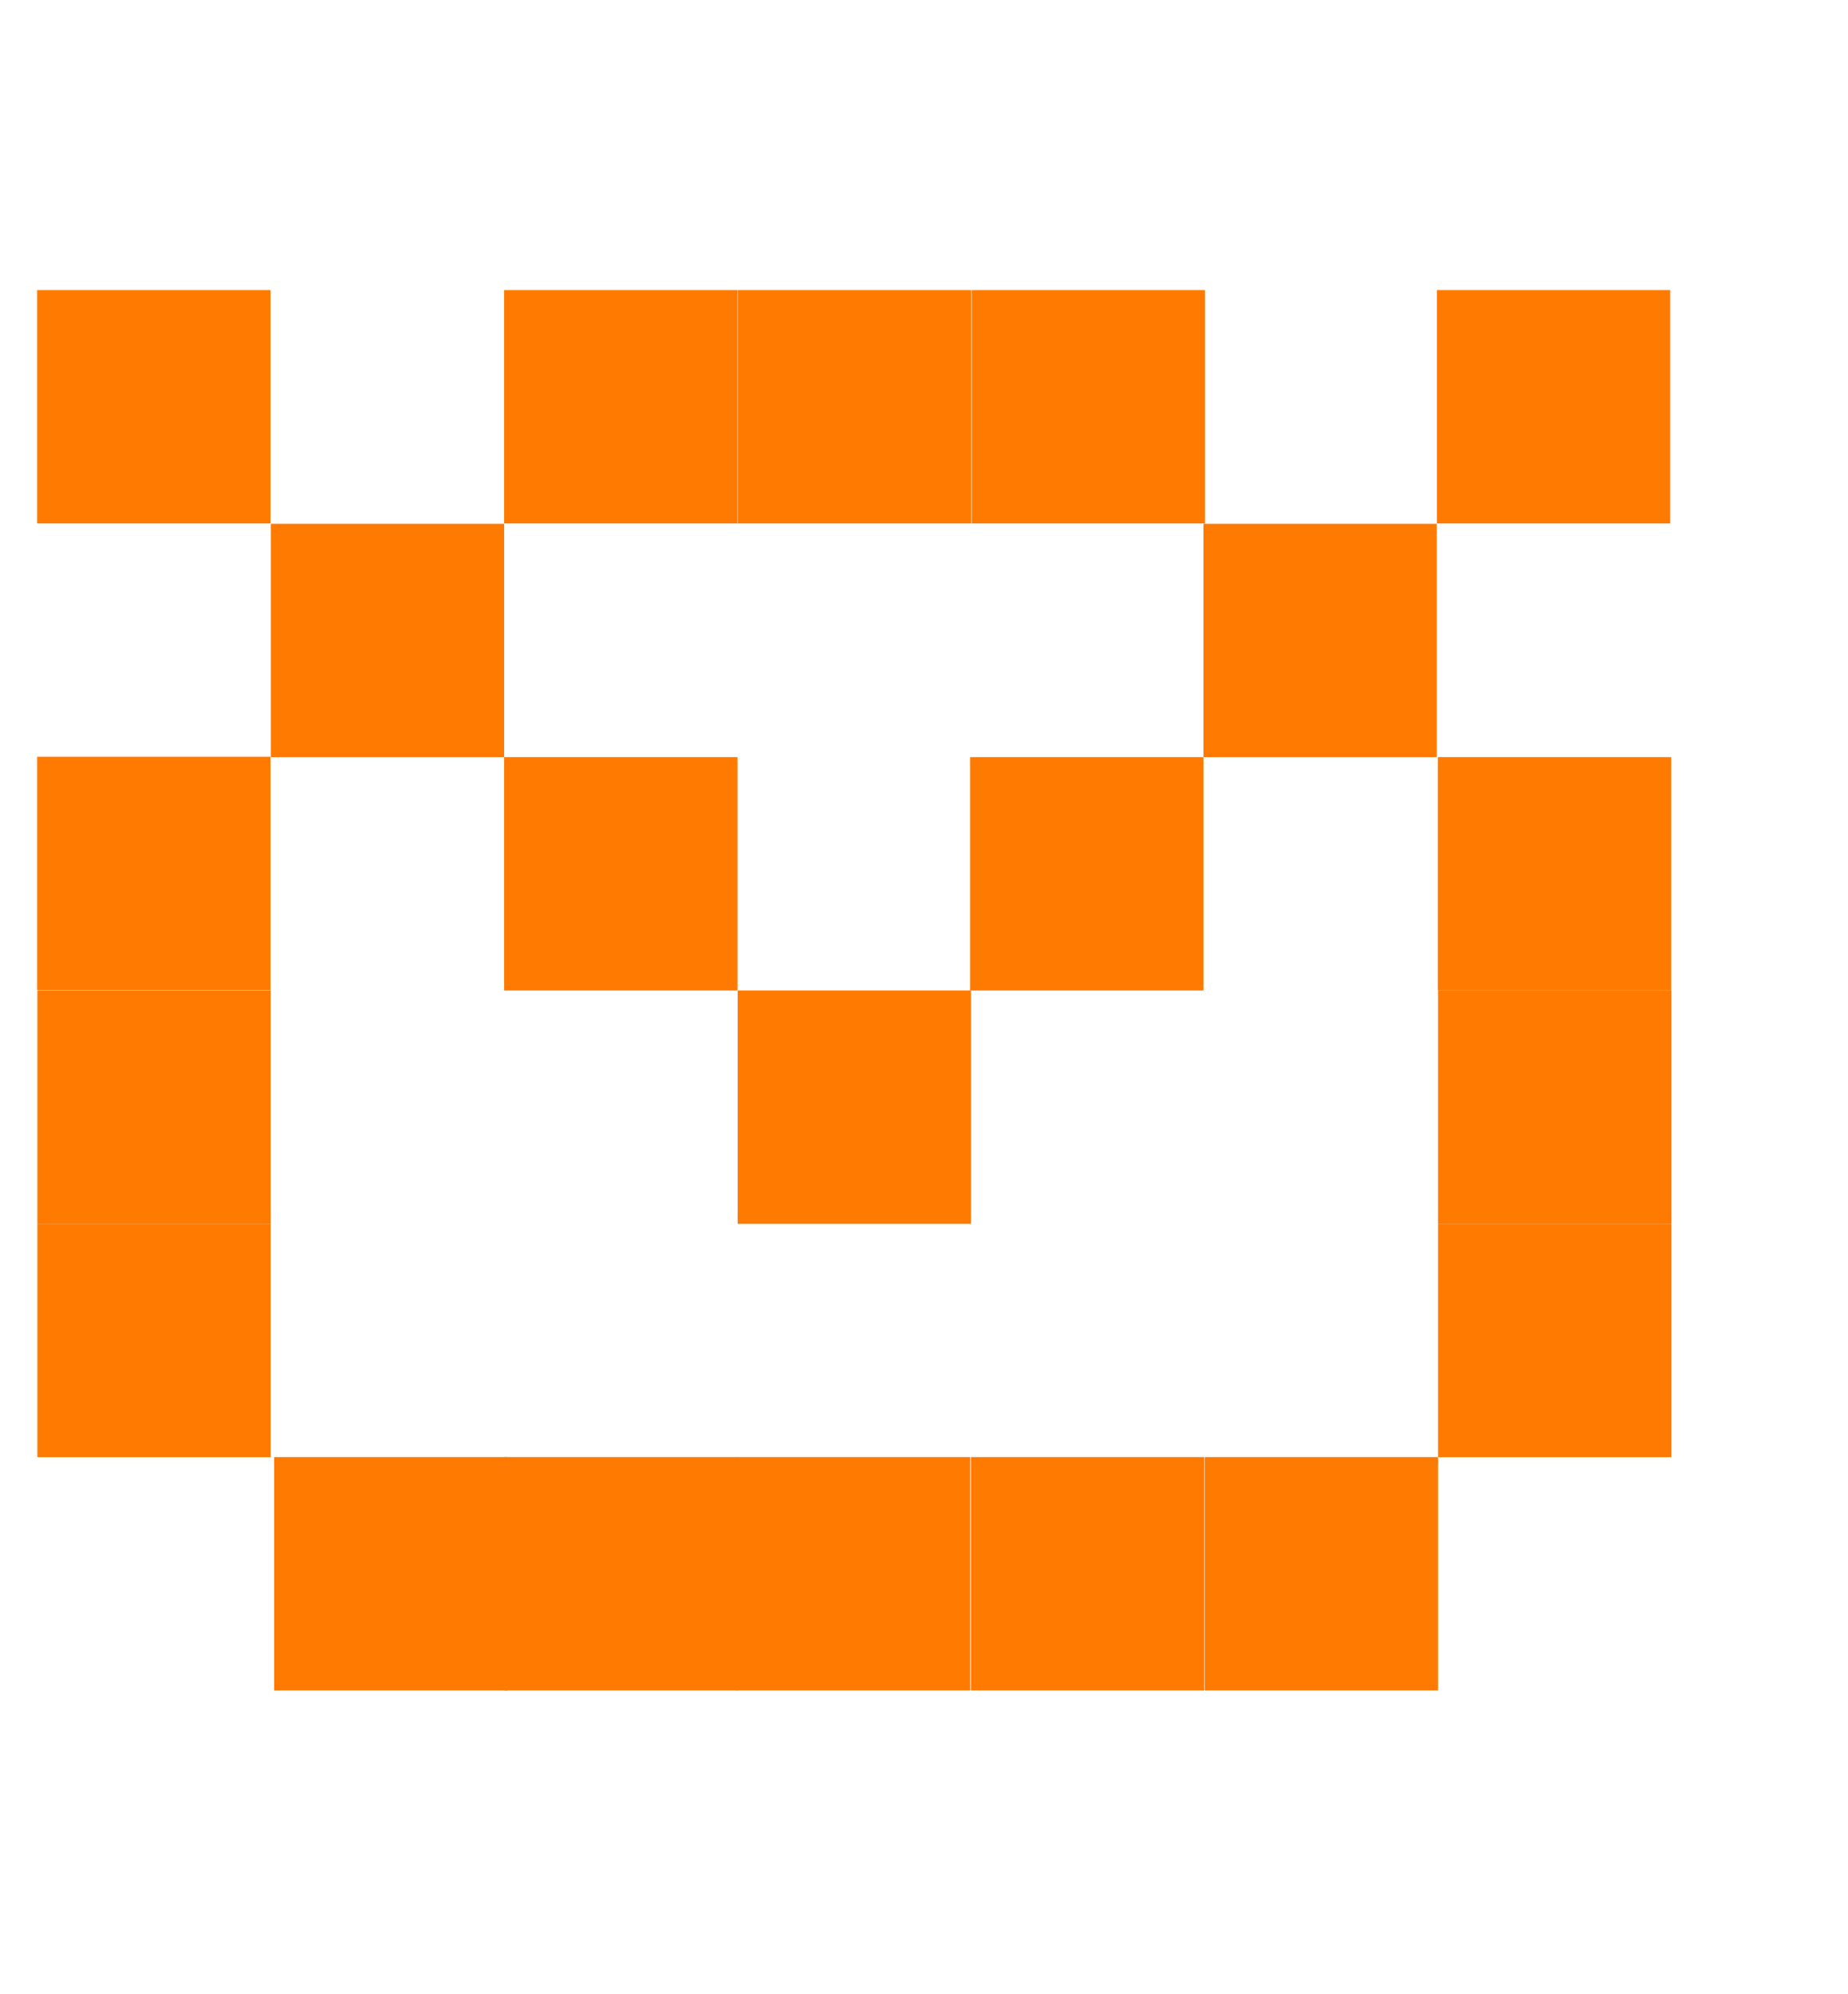
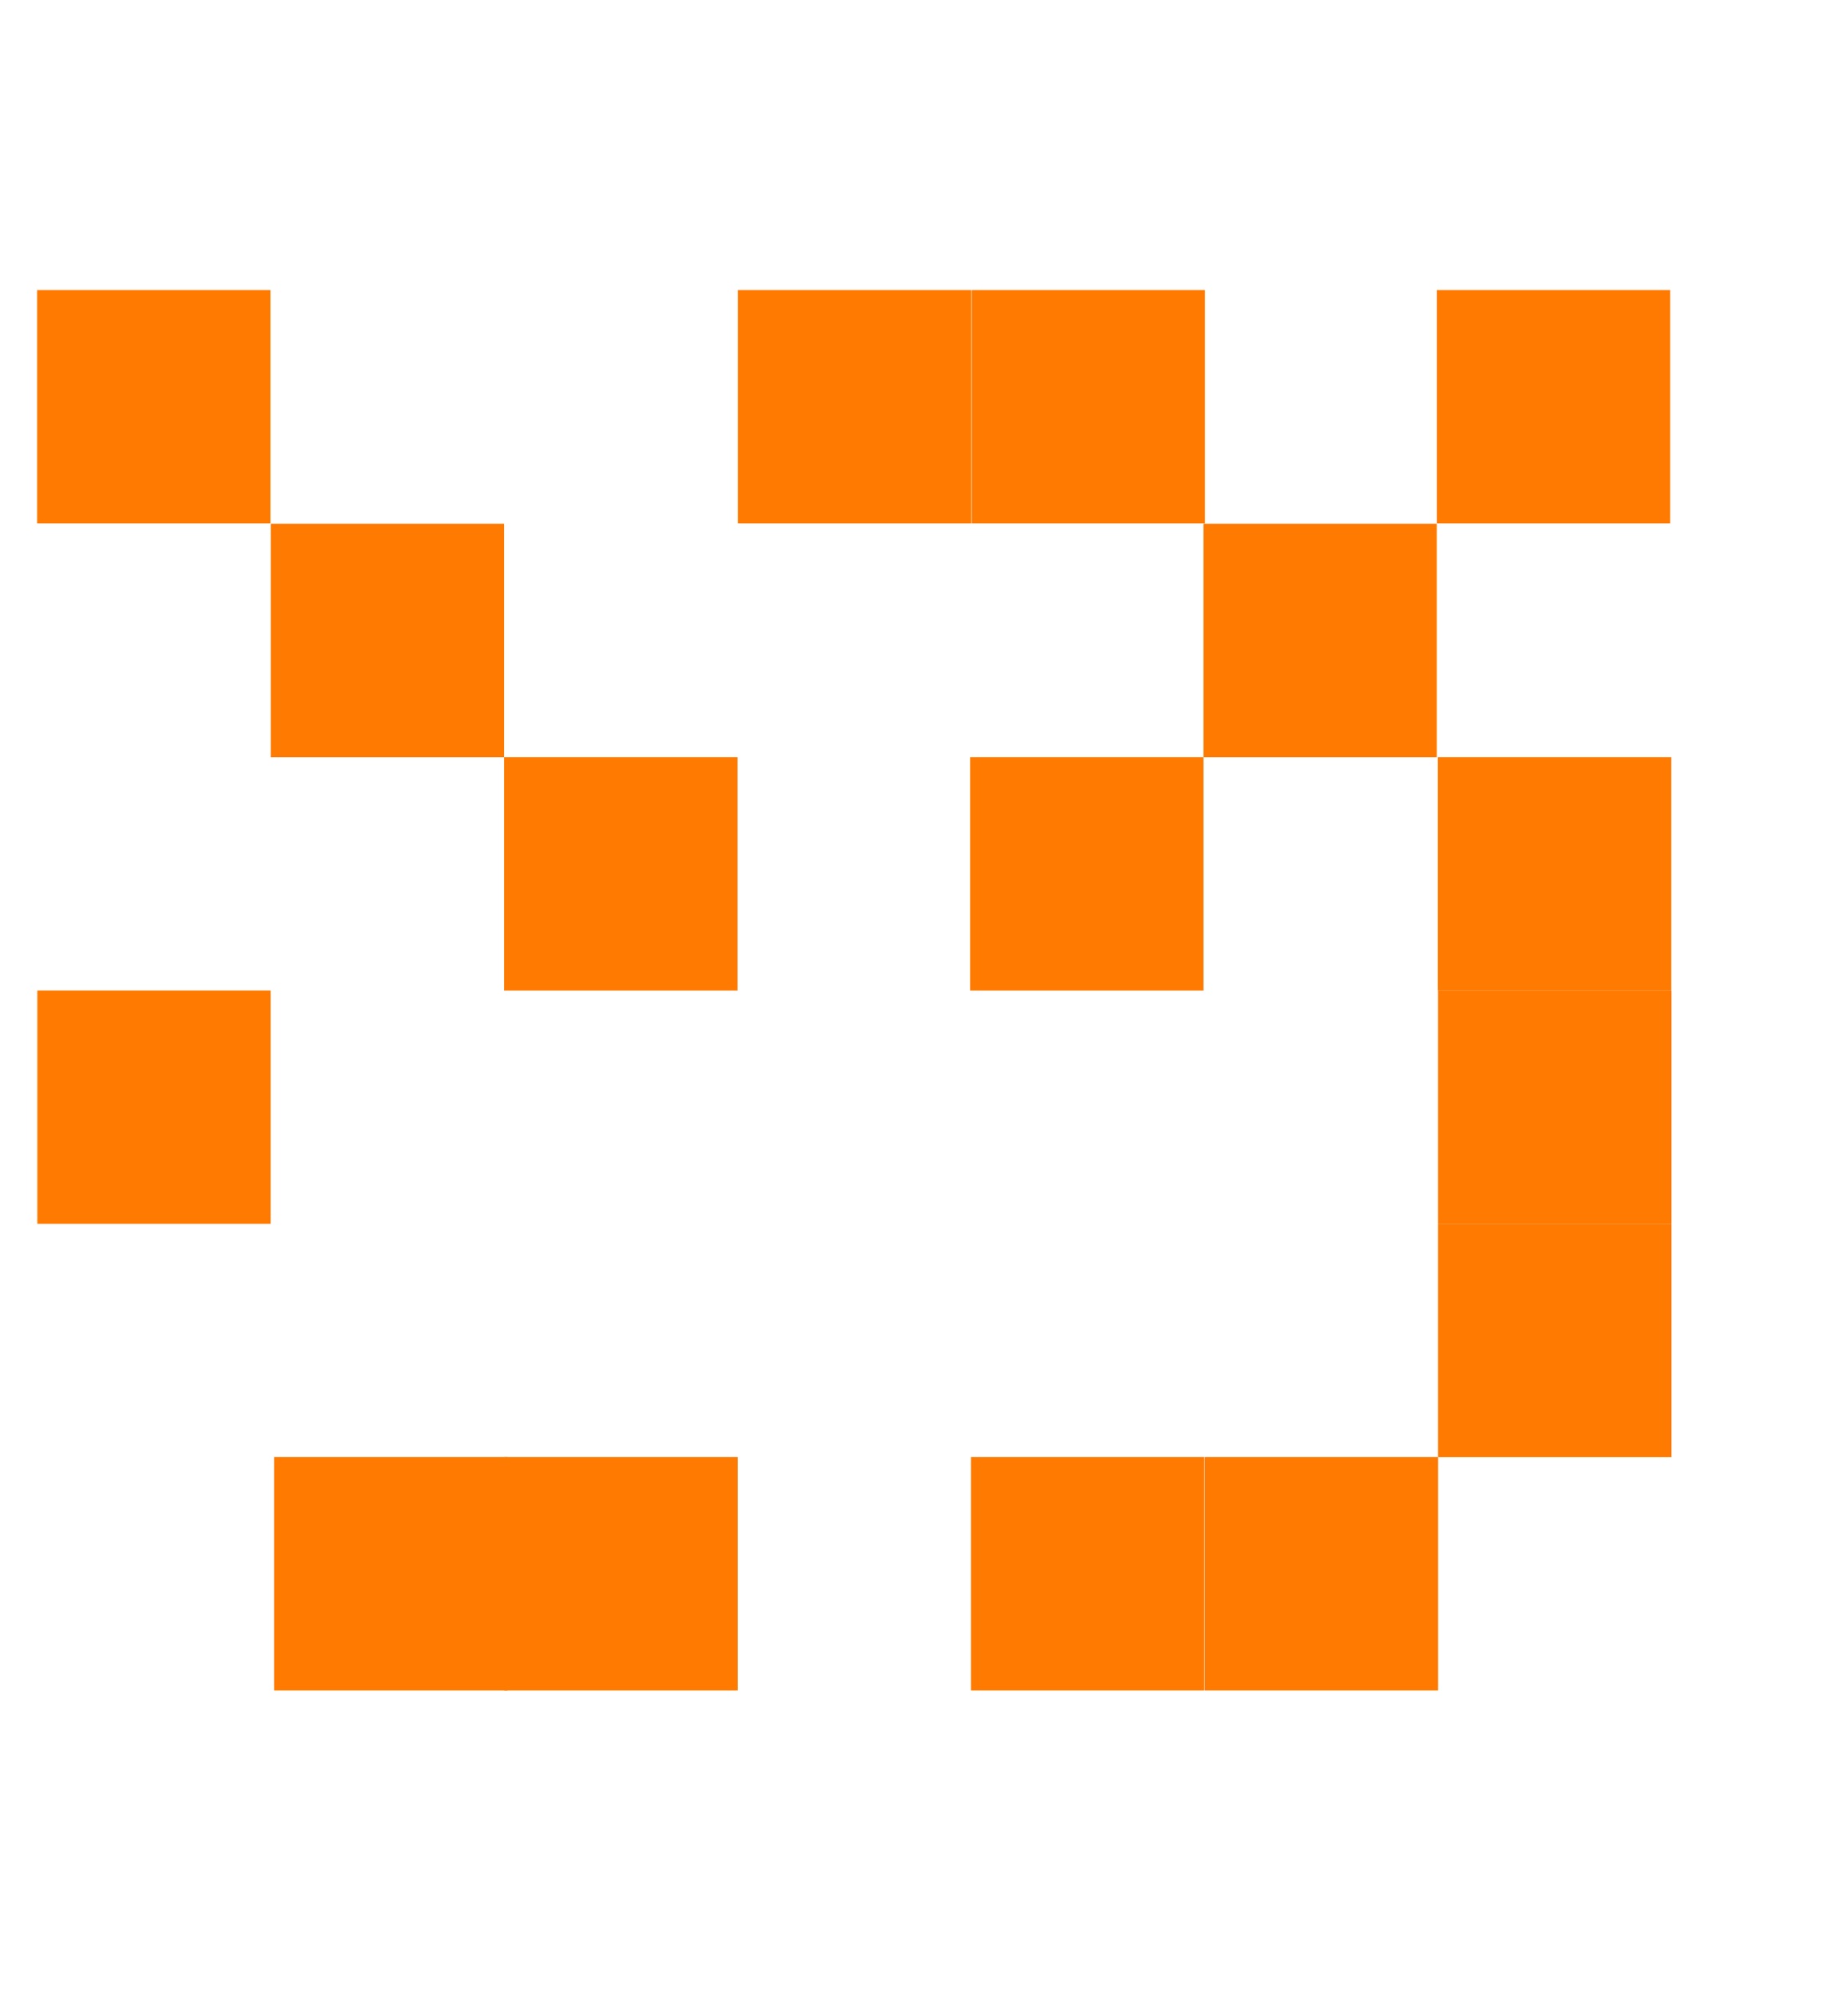
<svg xmlns="http://www.w3.org/2000/svg" width="38" height="41" viewBox="0 0 38 41" fill="none">
  <rect x="29.566" y="15.566" width="4.798" height="4.798" fill="#FF7A00" />
-   <rect width="4.798" height="4.798" transform="matrix(-1 2.62268e-07 2.62268e-07 1 5.562 15.558)" fill="#FF7A00" />
  <rect x="29.57" y="20.363" width="4.798" height="4.798" fill="#FF7A00" />
  <rect x="29.57" y="25.16" width="4.798" height="4.798" fill="#FF7A00" />
  <rect x="24.773" y="29.956" width="4.798" height="4.798" fill="#FF7A00" />
  <rect x="19.965" y="29.956" width="4.798" height="4.798" fill="#FF7A00" />
-   <rect x="15.152" y="29.956" width="4.798" height="4.798" fill="#FF7A00" />
  <rect x="10.371" y="29.956" width="4.798" height="4.798" fill="#FF7A00" />
  <rect x="5.637" y="29.956" width="4.798" height="4.798" fill="#FF7A00" />
  <rect width="4.798" height="4.798" transform="matrix(-1 2.62268e-07 2.62268e-07 1 5.566 20.363)" fill="#FF7A00" />
-   <rect width="4.798" height="4.798" transform="matrix(-1 2.62268e-07 2.62268e-07 1 5.566 25.16)" fill="#FF7A00" />
  <rect width="4.798" height="4.798" transform="matrix(-1 2.62268e-07 2.62268e-07 1 5.562 5.964)" fill="#FF7A00" />
  <rect width="4.798" height="4.798" transform="matrix(-1 2.62268e-07 2.62268e-07 1 34.344 5.964)" fill="#FF7A00" />
  <rect x="19.98" y="5.964" width="4.798" height="4.798" fill="#FF7A00" />
  <rect x="15.172" y="5.964" width="4.798" height="4.798" fill="#FF7A00" />
-   <rect x="10.367" y="5.964" width="4.798" height="4.798" fill="#FF7A00" />
-   <rect x="15.168" y="20.363" width="4.798" height="4.798" fill="#FF7A00" />
  <rect x="10.367" y="15.566" width="4.798" height="4.798" fill="#FF7A00" />
  <rect width="4.798" height="4.798" transform="matrix(-1 8.74228e-08 8.74228e-08 1 24.746 15.566)" fill="#FF7A00" />
  <rect width="4.798" height="4.798" transform="matrix(-1 2.62268e-07 2.62268e-07 1 10.367 10.769)" fill="#FF7A00" />
  <rect x="24.746" y="10.769" width="4.798" height="4.798" fill="#FF7A00" />
</svg>